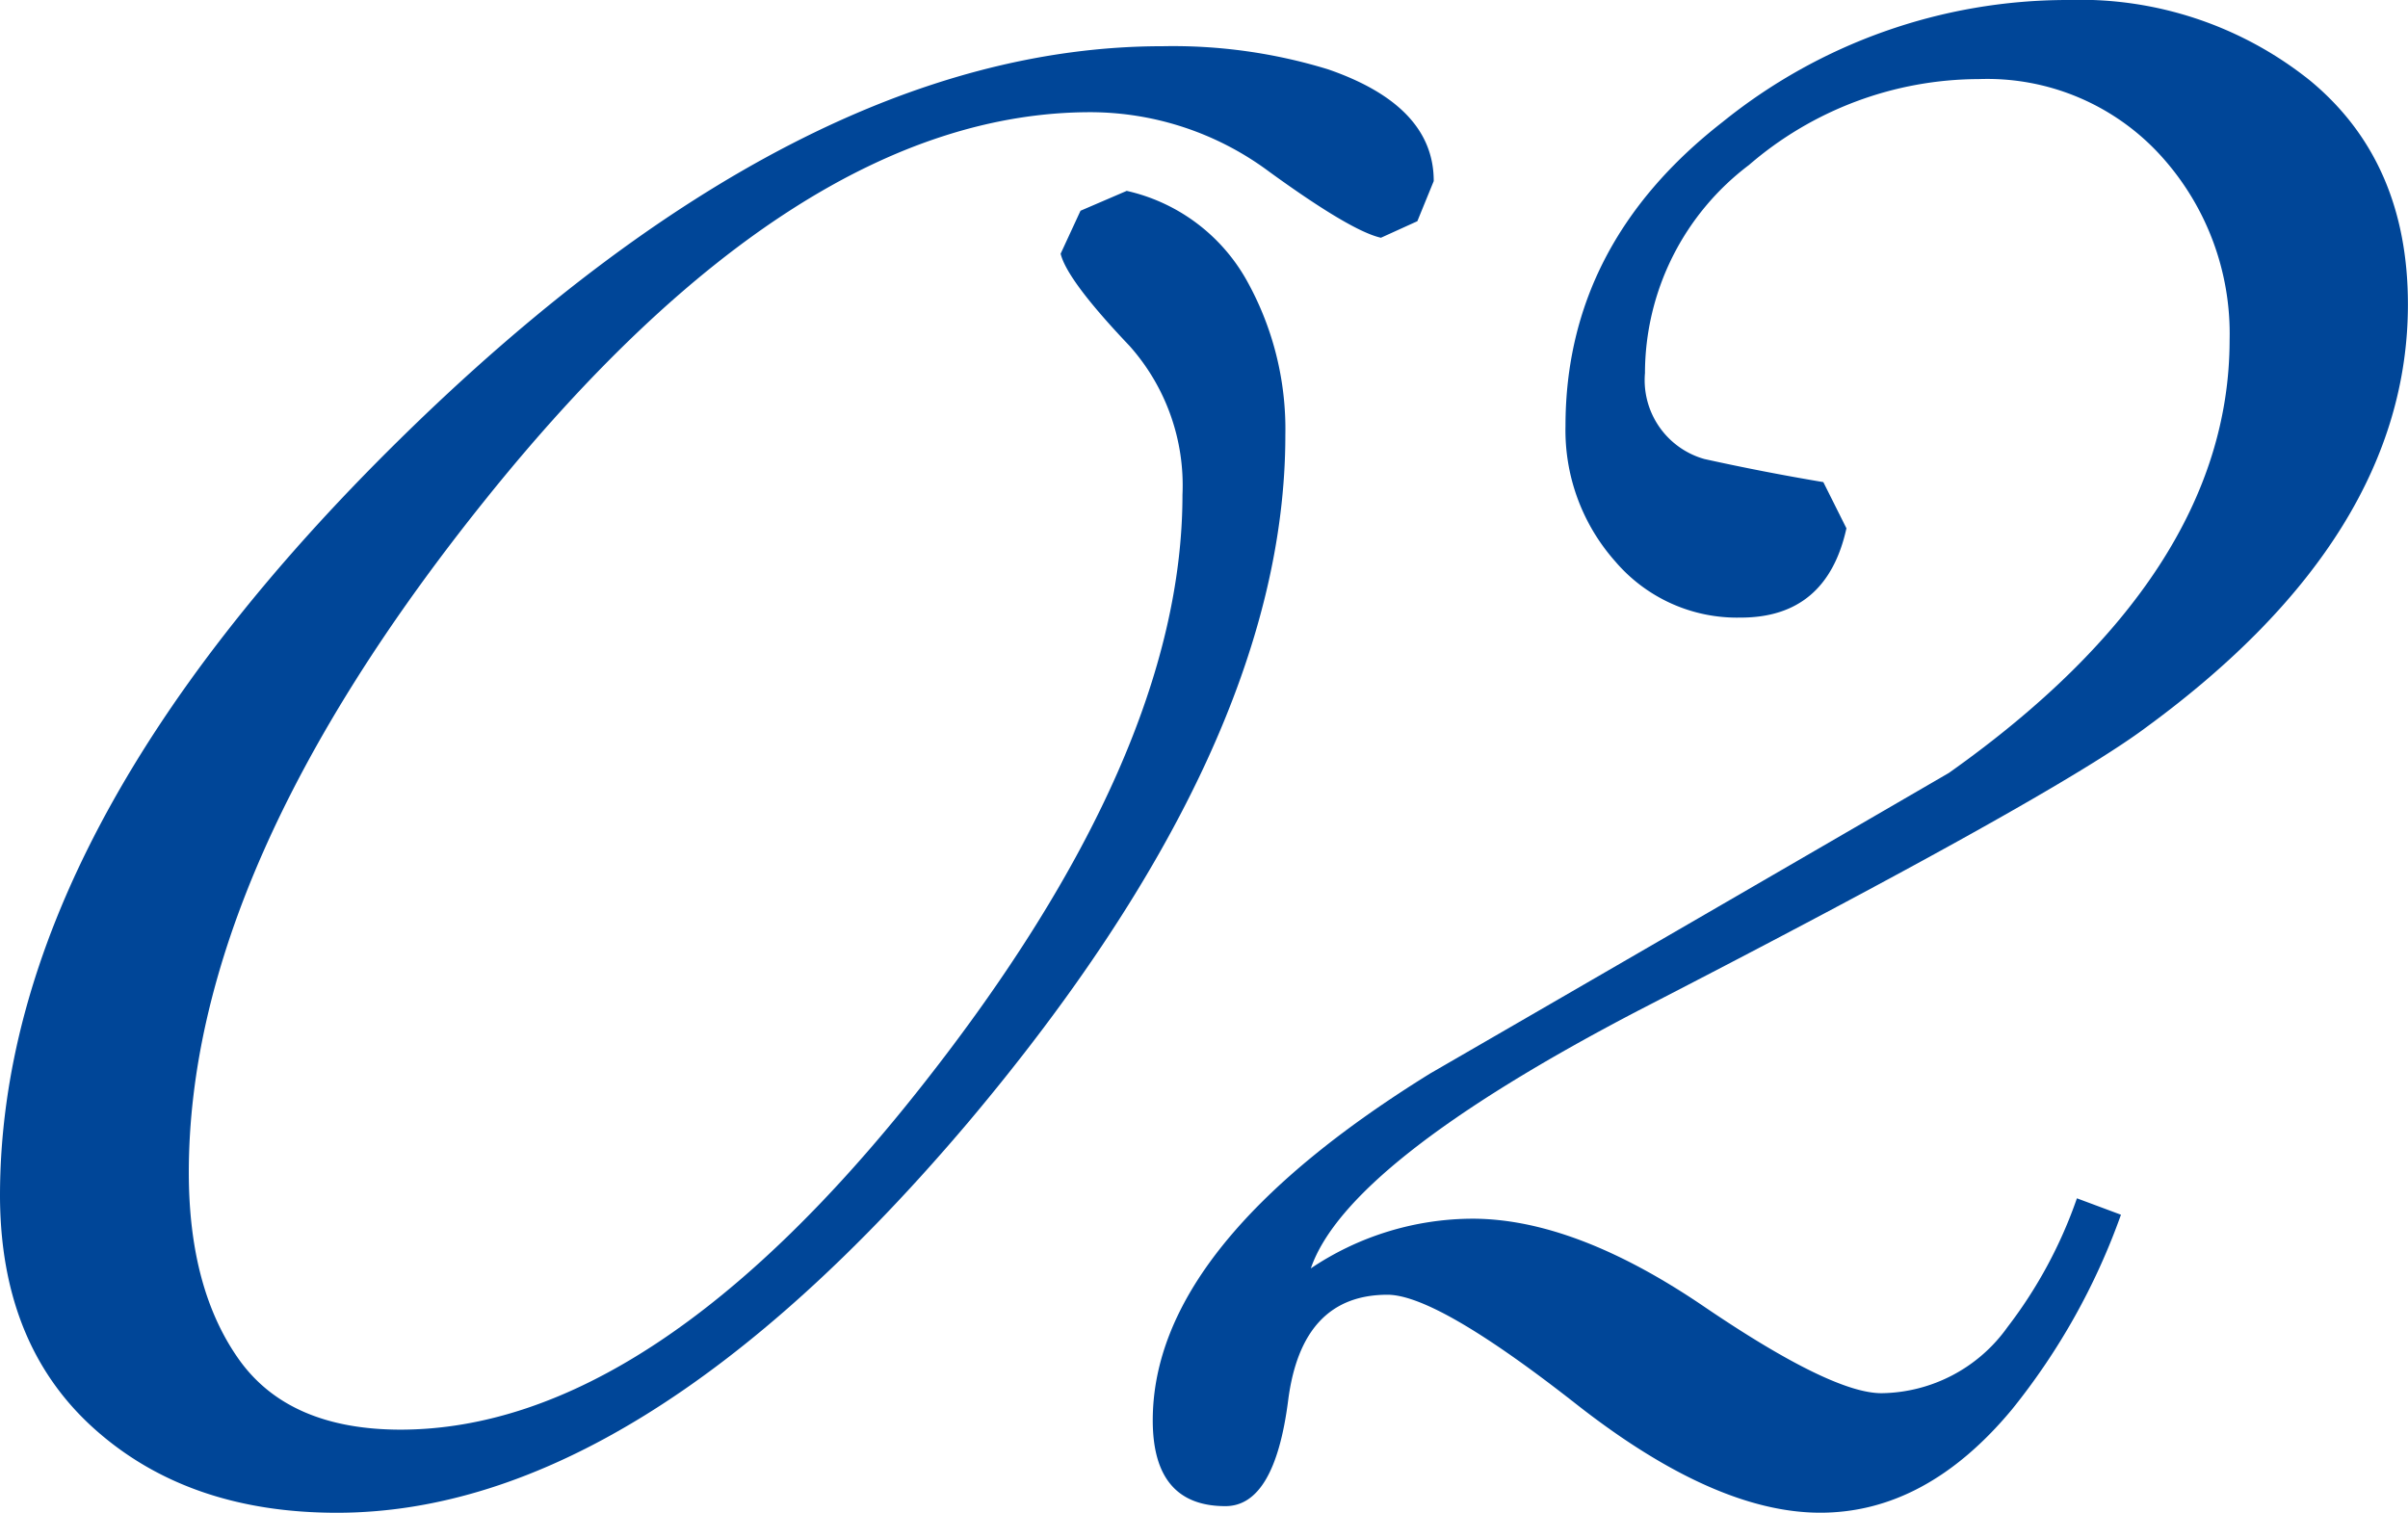
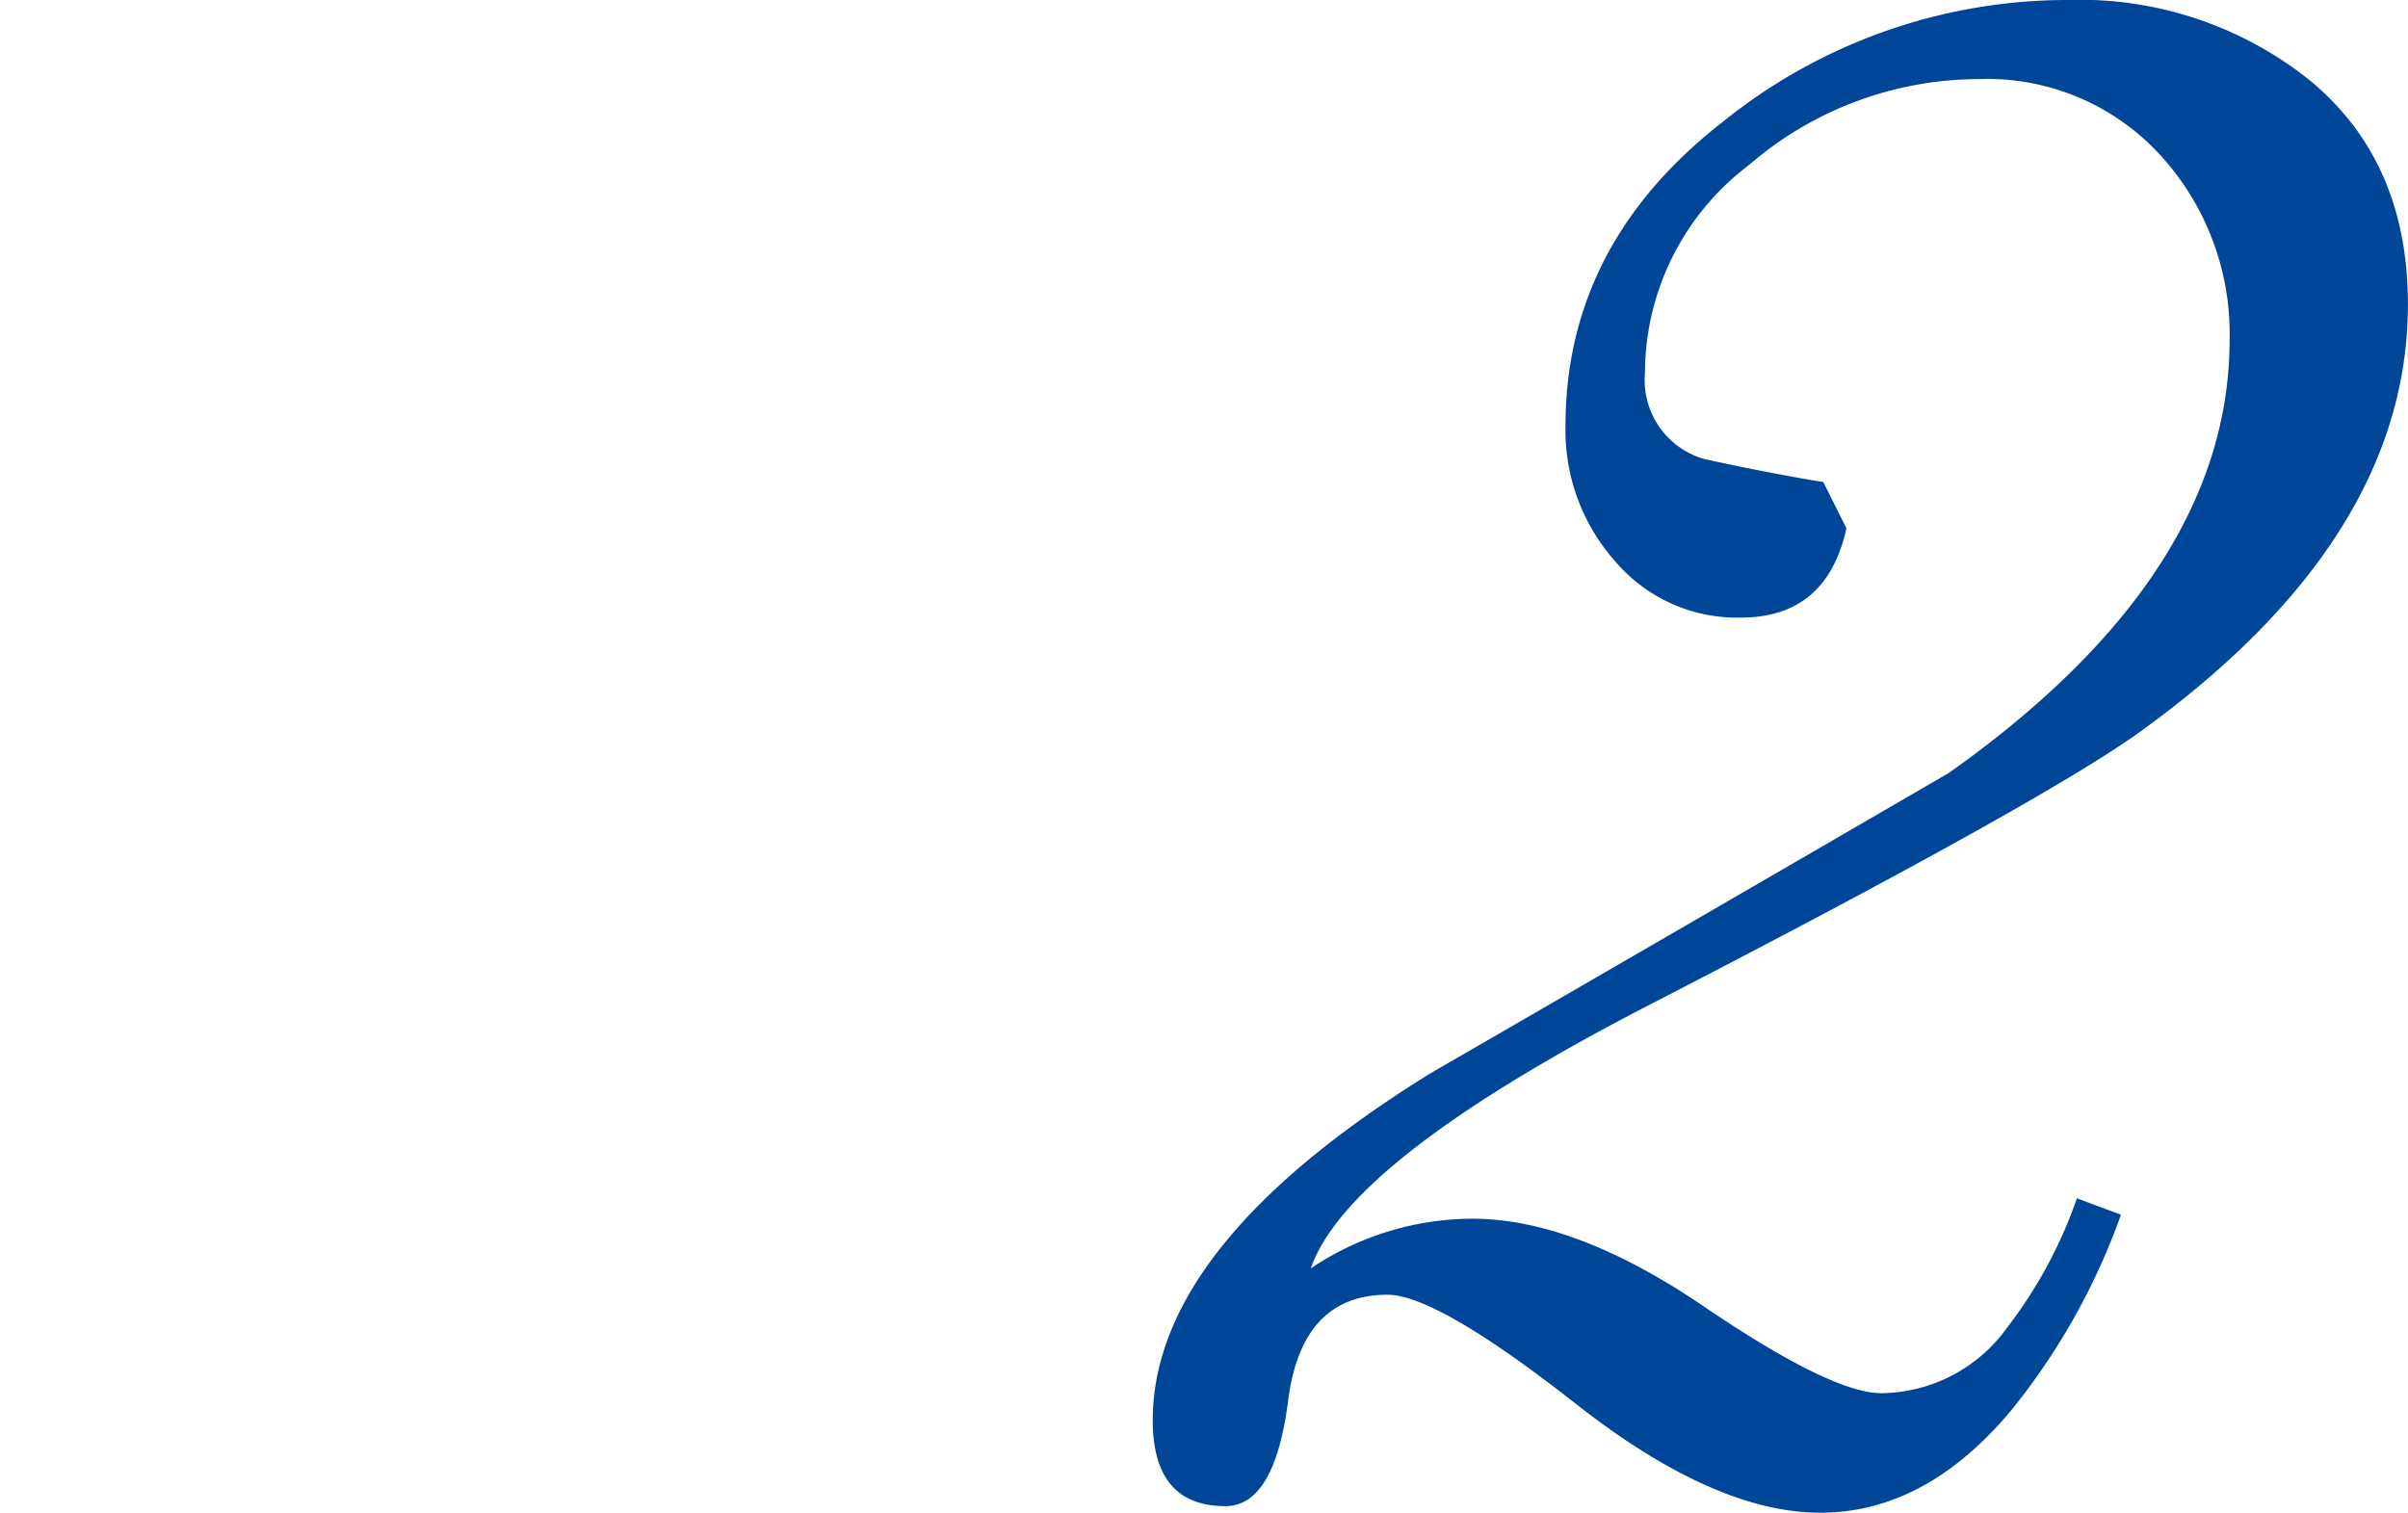
<svg xmlns="http://www.w3.org/2000/svg" width="122.371" height="76.886" viewBox="0 0 122.371 76.886">
  <g id="i02" transform="translate(0 -0.05)">
-     <path id="パス_1731" data-name="パス 1731" d="M454.5,460.454l1.01-2.184,2.348-1.01a9.336,9.336,0,0,1,6.041,4.45,15.5,15.5,0,0,1,2.02,7.978q0,15.78-16.121,34.918-16.8,19.839-32.078,19.839-7.574,0-12.34-4.28T400.6,508.331q0-18.463,20.318-38.446t38.775-19.977a26.833,26.833,0,0,1,8.395,1.174q5.378,1.856,5.372,5.681l-.833,2.039-1.849.84q-1.515-.335-5.681-3.358a15.244,15.244,0,0,0-9.07-3.023q-14.94,0-30.721,19.643-15.111,18.8-15.111,34.249,0,5.883,2.525,9.468t8.206,3.6q12.75,0,26.51-17.459,13.255-16.79,13.255-30.051A10.648,10.648,0,0,0,458,465.138Q454.826,461.8,454.5,460.454Z" transform="translate(-400.6 -447.509)" fill="#004698" />
-     <path id="パス_1732" data-name="パス 1732" d="M542.612,507.928a33.827,33.827,0,0,1-5.542,9.9q-4.361,5.245-9.739,5.245t-12.422-5.536q-7.057-5.536-9.569-5.542-4.362,0-5.05,5.372t-3.188,5.372q-3.693,0-3.693-4.362,0-8.9,14.1-17.629,13.1-7.574,26.359-15.275,14.259-10.1,14.265-22a13.444,13.444,0,0,0-3.522-9.4,11.919,11.919,0,0,0-9.234-3.863,17.926,17.926,0,0,0-11.671,4.368,13.274,13.274,0,0,0-5.283,10.573,4.165,4.165,0,0,0,3.017,4.368q3.03.669,6.047,1.174l1.174,2.348q-1,4.538-5.371,4.538a8.136,8.136,0,0,1-6.381-2.859,10.036,10.036,0,0,1-2.525-6.88q0-9.228,7.978-15.445A27.893,27.893,0,0,1,539.9,446.19a18.683,18.683,0,0,1,12.34,4.109q4.955,4.109,4.955,11.362,0,11.747-13.255,21.461-4.7,3.535-25.879,14.442-14.77,7.713-16.619,13.091a14.8,14.8,0,0,1,8.206-2.525q5.207,0,11.753,4.45t9.07,4.418a7.97,7.97,0,0,0,6.375-3.358,23.227,23.227,0,0,0,3.528-6.546Z" transform="translate(-434.828 -446.14)" fill="#004698" />
+     <path id="パス_1732" data-name="パス 1732" d="M542.612,507.928a33.827,33.827,0,0,1-5.542,9.9q-4.361,5.245-9.739,5.245t-12.422-5.536q-7.057-5.536-9.569-5.542-4.362,0-5.05,5.372t-3.188,5.372q-3.693,0-3.693-4.362,0-8.9,14.1-17.629,13.1-7.574,26.359-15.275,14.259-10.1,14.265-22a13.444,13.444,0,0,0-3.522-9.4,11.919,11.919,0,0,0-9.234-3.863,17.926,17.926,0,0,0-11.671,4.368,13.274,13.274,0,0,0-5.283,10.573,4.165,4.165,0,0,0,3.017,4.368q3.03.669,6.047,1.174l1.174,2.348q-1,4.538-5.371,4.538a8.136,8.136,0,0,1-6.381-2.859,10.036,10.036,0,0,1-2.525-6.88q0-9.228,7.978-15.445A27.893,27.893,0,0,1,539.9,446.19a18.683,18.683,0,0,1,12.34,4.109q4.955,4.109,4.955,11.362,0,11.747-13.255,21.461-4.7,3.535-25.879,14.442-14.77,7.713-16.619,13.091a14.8,14.8,0,0,1,8.206-2.525q5.207,0,11.753,4.45t9.07,4.418a7.97,7.97,0,0,0,6.375-3.358,23.227,23.227,0,0,0,3.528-6.546" transform="translate(-434.828 -446.14)" fill="#004698" />
  </g>
</svg>